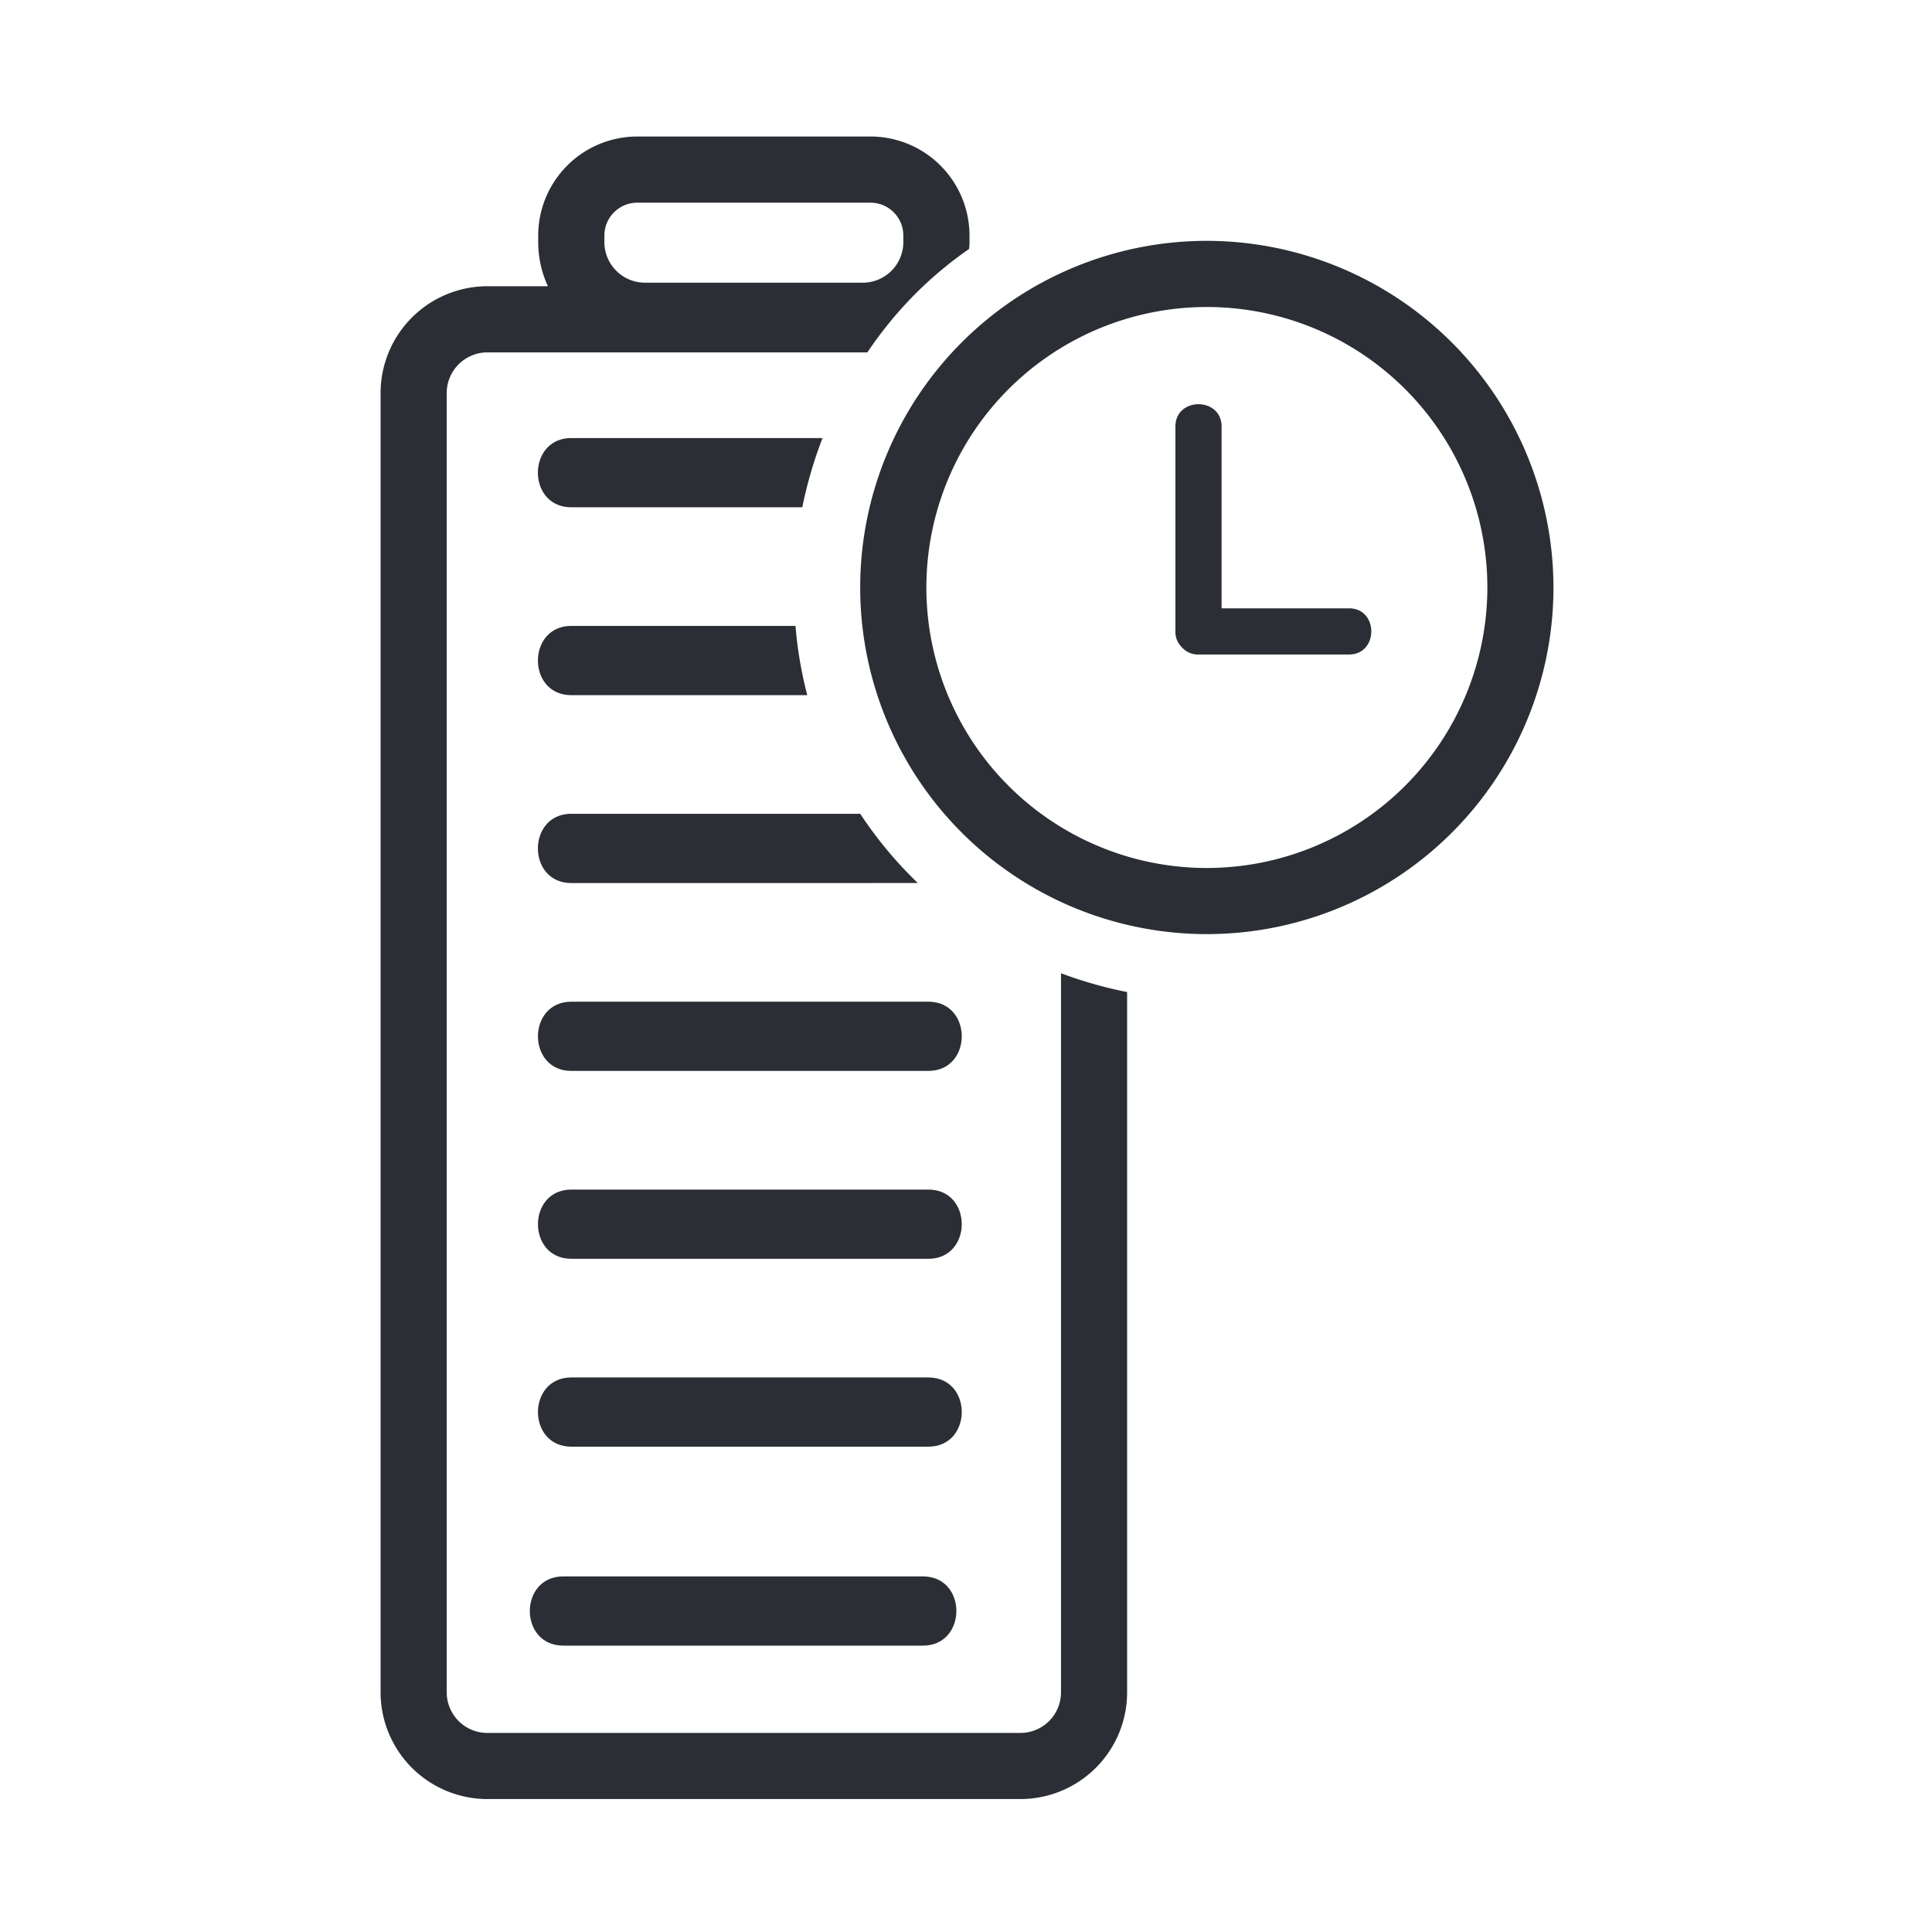
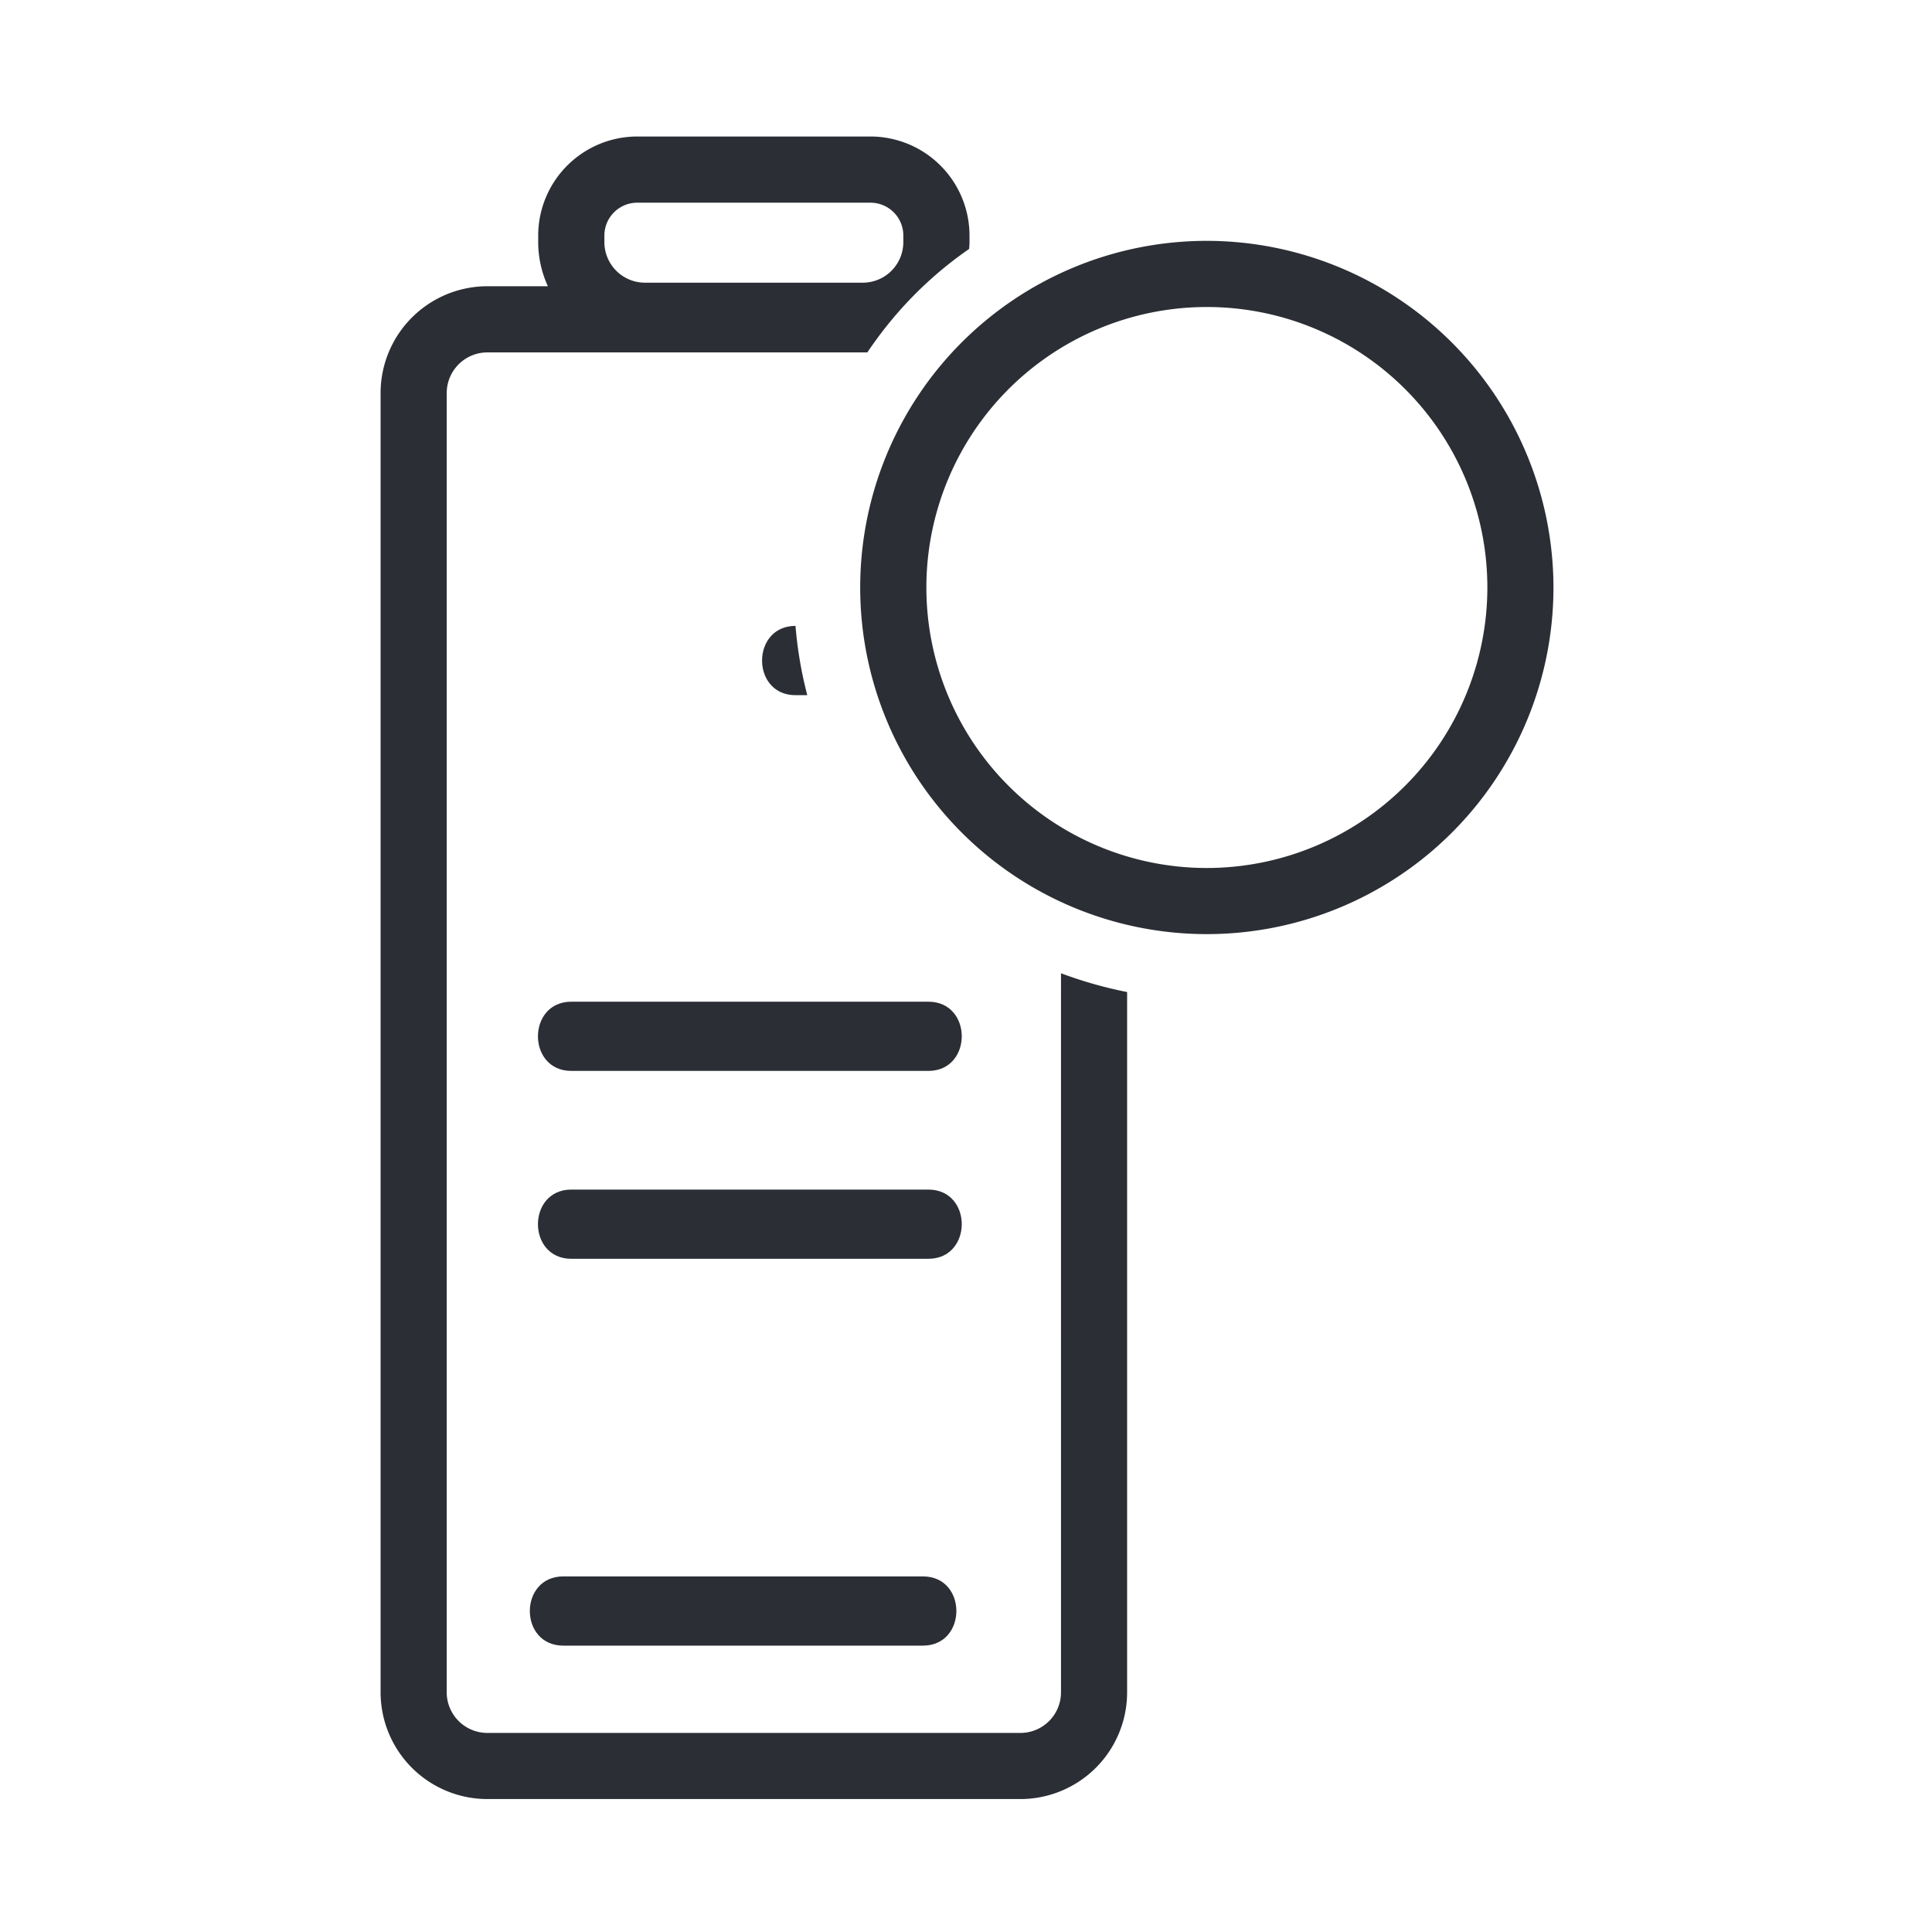
<svg xmlns="http://www.w3.org/2000/svg" width="467" height="467" viewBox="0 0 467 467">
  <defs>
    <clipPath id="clip-path">
      <path id="Caminho_16968" data-name="Caminho 16968" d="M0,378.863H283.5V-23.008H0Z" transform="translate(0 23.008)" fill="none" />
    </clipPath>
    <clipPath id="clip-motoSmartScanner-icon-battery-d-">
      <rect width="467" height="467" />
    </clipPath>
  </defs>
  <g id="motoSmartScanner-icon-battery-d-" clip-path="url(#clip-motoSmartScanner-icon-battery-d-)">
    <g id="Grupo_16437" data-name="Grupo 16437" transform="translate(92 56.008)">
      <g id="Grupo_16364" data-name="Grupo 16364" transform="translate(0 -23.008)" clip-path="url(#clip-path)">
        <g id="Grupo_16354" data-name="Grupo 16354" transform="translate(36.07 348.046)">
          <path id="Caminho_16958" data-name="Caminho 16958" d="M89.58,0H2.649c-10.777,0-10.794,16.733,0,16.733H89.58C100.34,16.733,100.375,0,89.58,0" transform="translate(5.44)" fill="#2b2e34" />
        </g>
        <g id="Grupo_16355" data-name="Grupo 16355" transform="translate(38.022 72.885)">
-           <path id="Caminho_16959" data-name="Caminho 16959" d="M7.62,15.775H63.443A104.2,104.2,0,0,1,68.334-.958H7.62c-10.759,0-10.794,16.733,0,16.733" transform="translate(0.463 0.958)" fill="#2b2e34" />
-         </g>
+           </g>
        <g id="Grupo_16356" data-name="Grupo 16356" transform="translate(38.03 118.298)">
-           <path id="Caminho_16960" data-name="Caminho 16960" d="M61.377,15.775A97.7,97.7,0,0,1,58.53-.958H4.349c-10.759,0-10.777,16.733,0,16.733Z" transform="translate(3.727 0.958)" fill="#2b2e34" />
+           <path id="Caminho_16960" data-name="Caminho 16960" d="M61.377,15.775A97.7,97.7,0,0,1,58.53-.958c-10.759,0-10.777,16.733,0,16.733Z" transform="translate(3.727 0.958)" fill="#2b2e34" />
        </g>
        <g id="Grupo_16357" data-name="Grupo 16357" transform="translate(38.022 163.711)">
-           <path id="Caminho_16961" data-name="Caminho 16961" d="M7.62,0c-10.759,0-10.794,16.733,0,16.733H91.372A97.847,97.847,0,0,1,77.451,0Z" transform="translate(0.463)" fill="#2b2e34" />
-         </g>
+           </g>
        <g id="Grupo_16358" data-name="Grupo 16358" transform="translate(38.032 209.127)">
          <path id="Caminho_16962" data-name="Caminho 16962" d="M88.959,0H2.674C-8.086,0-8.1,16.733,2.674,16.733H88.959C99.718,16.733,99.753,0,88.959,0" transform="translate(5.402)" fill="#2b2e34" />
        </g>
        <g id="Grupo_16359" data-name="Grupo 16359" transform="translate(38.032 254.542)">
          <path id="Caminho_16963" data-name="Caminho 16963" d="M88.959,0H2.674C-8.086,0-8.1,16.733,2.674,16.733H88.959C99.718,16.733,99.753,0,88.959,0" transform="translate(5.402)" fill="#2b2e34" />
        </g>
        <g id="Grupo_16360" data-name="Grupo 16360" transform="translate(38.032 299.955)">
-           <path id="Caminho_16964" data-name="Caminho 16964" d="M88.959,0H2.674C-8.086,0-8.1,16.733,2.674,16.733H88.959C99.718,16.733,99.753,0,88.959,0" transform="translate(5.402)" fill="#2b2e34" />
-         </g>
+           </g>
        <g id="Grupo_16361" data-name="Grupo 16361" transform="translate(-0.003 -0.007)">
          <path id="Caminho_16965" data-name="Caminho 16965" d="M155.049,354.558a9.817,9.817,0,0,1-9.8,9.8H16.382a9.832,9.832,0,0,1-9.816-9.8V40.474a9.836,9.836,0,0,1,9.816-9.816h91.857a97.8,97.8,0,0,1,6.008-8.017,93.323,93.323,0,0,1,18.6-16.995c.035-.559.087-1.1.087-1.659V2.4a23.966,23.966,0,0,0-23.929-23.929H52.625A23.969,23.969,0,0,0,28.679,2.4v1.59a25.634,25.634,0,0,0,2.341,10.672H16.382a25.84,25.84,0,0,0-25.8,25.816V354.558a25.822,25.822,0,0,0,25.8,25.781H145.251a25.807,25.807,0,0,0,25.781-25.781V185.272a102.992,102.992,0,0,1-15.982-4.541ZM44.678,2.4a7.95,7.95,0,0,1,7.947-7.93h56.382a7.935,7.935,0,0,1,7.93,7.93v1.59a9.81,9.81,0,0,1-9.8,9.816H54.477a9.821,9.821,0,0,1-9.8-9.816Z" transform="translate(9.416 21.532)" fill="#2b2e34" />
        </g>
        <g id="Grupo_16362" data-name="Grupo 16362" transform="translate(115.926 25.218)">
          <path id="Caminho_16966" data-name="Caminho 16966" d="M78.99,0a83.787,83.787,0,1,0,83.787,83.787A83.884,83.884,0,0,0,78.99,0m0,151.592A67.8,67.8,0,1,1,146.8,83.787,67.857,67.857,0,0,1,78.99,151.592" transform="translate(4.797 0)" fill="#2b2e34" />
        </g>
        <g id="Grupo_16363" data-name="Grupo 16363" transform="translate(192.12 64.71)">
-           <path id="Caminho_16967" data-name="Caminho 16967" d="M39.553,46.512H8.759V2.566c0-7.179-11.161-7.2-11.161,0V52.084A5.091,5.091,0,0,0-.9,55.857a.871.871,0,0,0,.175.192.463.463,0,0,0,.087.1,5.184,5.184,0,0,0,3.808,1.52H39.553c7.179,0,7.2-11.161,0-11.161" transform="translate(2.402 2.825)" fill="#2b2e34" />
-         </g>
+           </g>
      </g>
    </g>
  </g>
</svg>